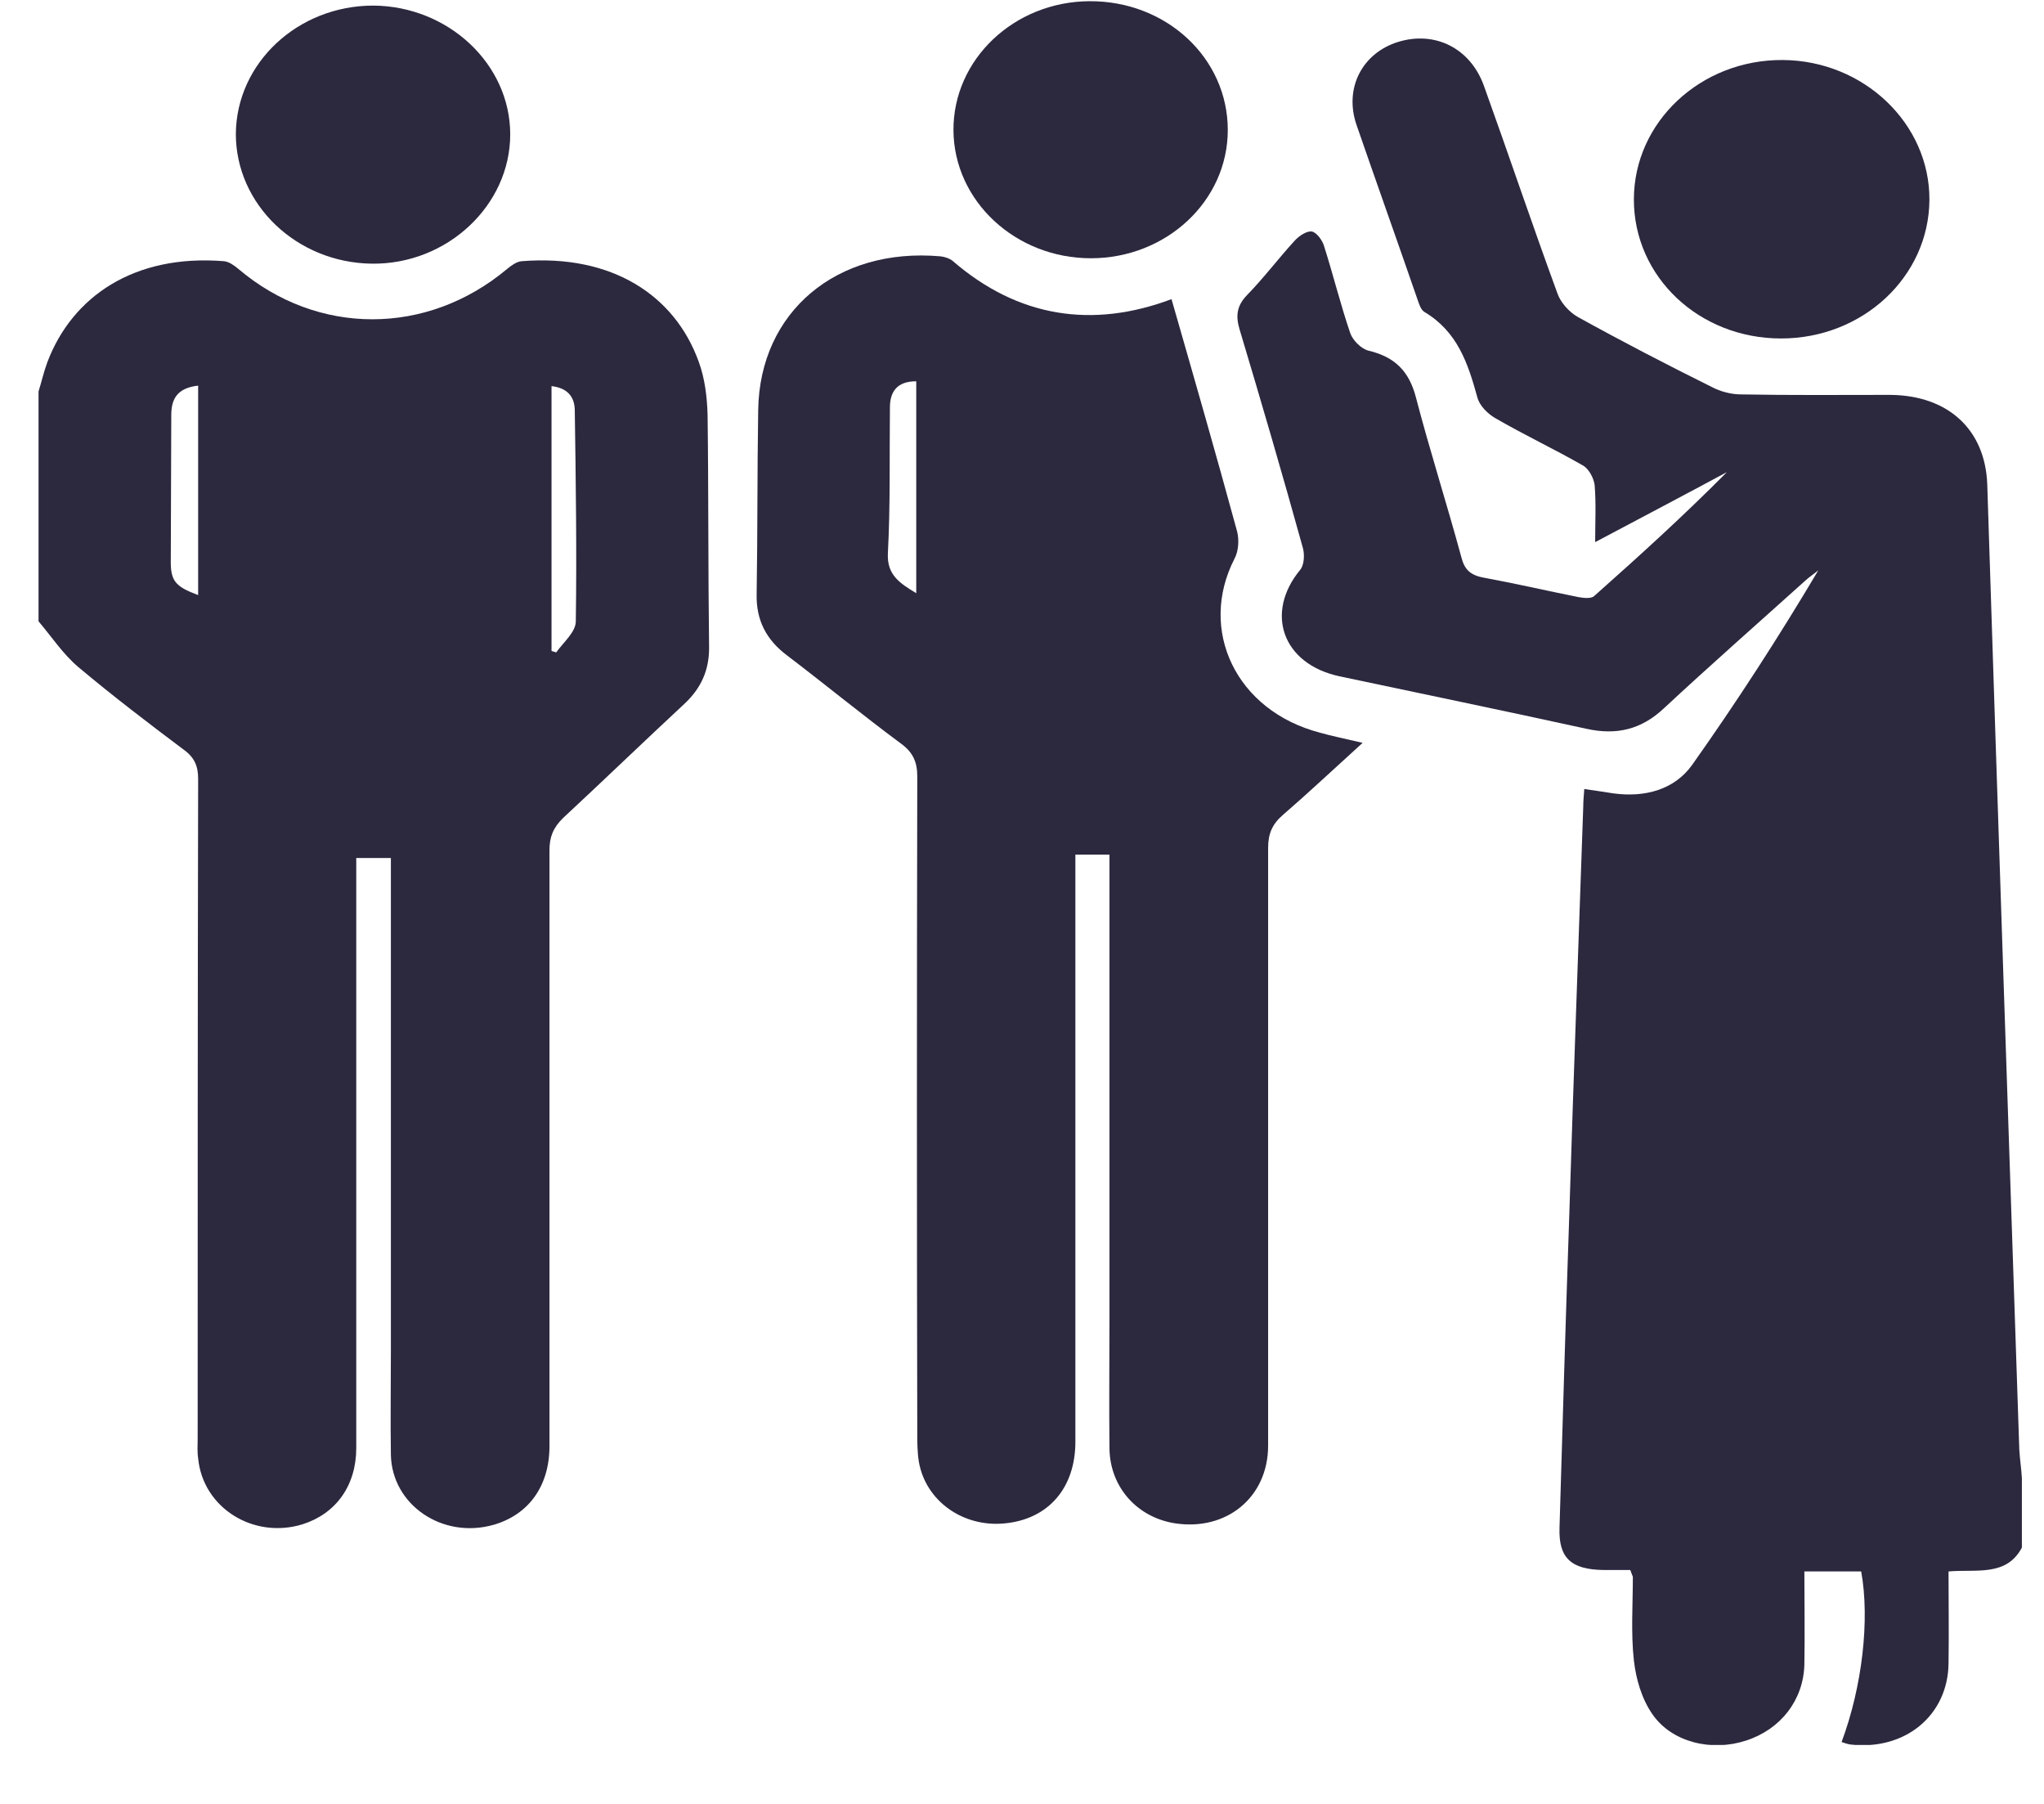
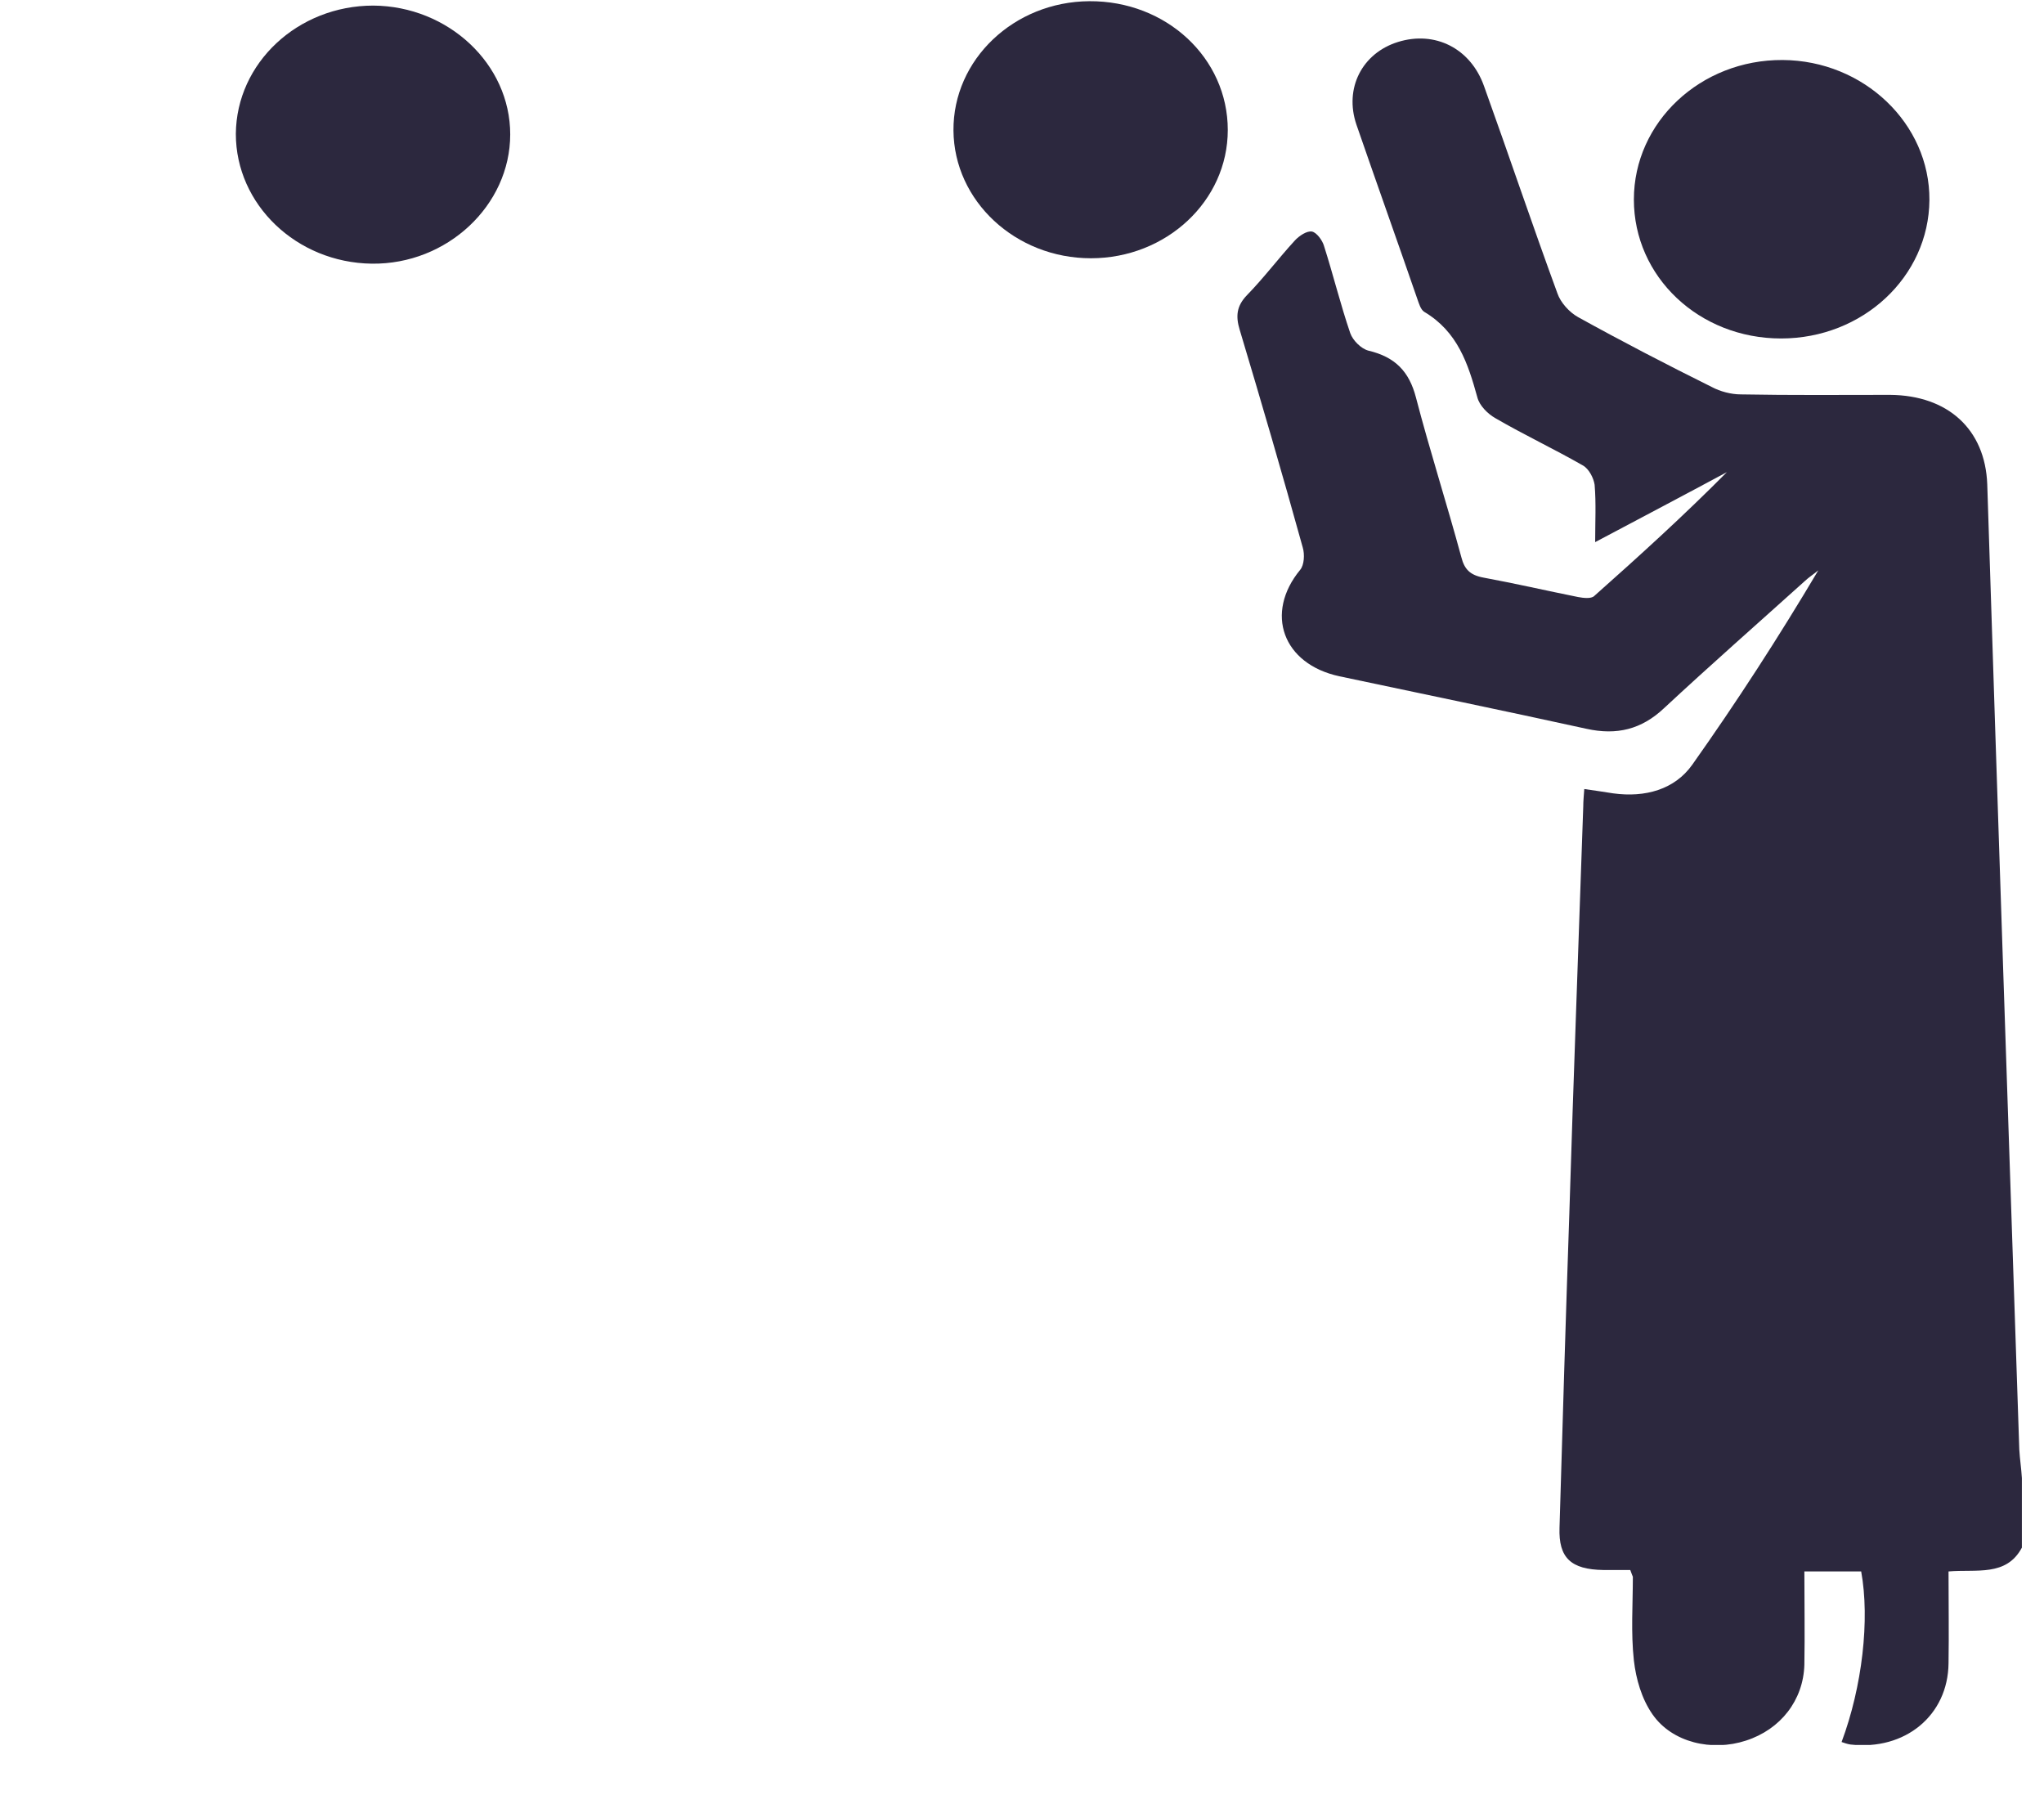
<svg xmlns="http://www.w3.org/2000/svg" width="34" height="30" viewBox="0 0 34 30" fill="none">
  <g clip-path="url(#clip0_351_2589)">
    <path d="M33.589 24.106C33.409 18.755 33.228 13.405 33.056 8.054C33.022 7.141 32.403 6.575 31.441 6.567C30.616 6.567 29.791 6.575 28.957 6.559C28.794 6.559 28.613 6.51 28.476 6.437C27.728 6.066 26.98 5.678 26.25 5.274C26.104 5.193 25.958 5.031 25.906 4.878C25.485 3.73 25.099 2.582 24.686 1.434C24.463 0.804 23.87 0.505 23.251 0.699C22.658 0.885 22.357 1.467 22.563 2.073C22.898 3.043 23.242 4.005 23.577 4.975C23.603 5.047 23.629 5.144 23.689 5.185C24.248 5.516 24.42 6.05 24.574 6.607C24.609 6.745 24.746 6.882 24.875 6.955C25.348 7.23 25.846 7.464 26.327 7.739C26.43 7.795 26.508 7.949 26.525 8.062C26.551 8.369 26.534 8.676 26.534 9.016C27.281 8.62 28.003 8.24 28.725 7.852C28.012 8.571 27.273 9.242 26.517 9.913C26.465 9.961 26.336 9.945 26.25 9.929C25.726 9.824 25.202 9.703 24.677 9.606C24.454 9.565 24.359 9.468 24.308 9.266C24.067 8.377 23.784 7.496 23.552 6.607C23.44 6.179 23.208 5.936 22.761 5.831C22.641 5.799 22.503 5.662 22.46 5.54C22.297 5.063 22.177 4.57 22.022 4.085C21.996 3.997 21.902 3.867 21.824 3.851C21.738 3.835 21.609 3.924 21.541 3.997C21.266 4.296 21.025 4.619 20.741 4.91C20.57 5.088 20.552 5.257 20.621 5.484C20.982 6.688 21.334 7.892 21.67 9.105C21.704 9.218 21.695 9.396 21.627 9.477C21.034 10.196 21.334 11.044 22.28 11.247C23.646 11.537 25.021 11.82 26.388 12.12C26.895 12.233 27.307 12.128 27.677 11.78C28.45 11.061 29.241 10.366 30.023 9.662C30.091 9.598 30.169 9.549 30.246 9.485C29.584 10.6 28.888 11.675 28.149 12.718C27.857 13.13 27.367 13.267 26.834 13.194C26.68 13.17 26.525 13.146 26.353 13.122C26.345 13.235 26.336 13.324 26.336 13.413C26.259 15.676 26.173 17.939 26.104 20.194C26.044 21.932 25.992 23.669 25.941 25.407C25.924 25.908 26.13 26.102 26.671 26.11C26.826 26.11 26.98 26.11 27.118 26.11C27.144 26.183 27.152 26.199 27.161 26.223C27.161 26.684 27.127 27.153 27.178 27.614C27.213 27.921 27.307 28.252 27.488 28.511C27.814 28.98 28.476 29.133 29.043 28.947C29.619 28.761 29.997 28.276 30.014 27.686C30.023 27.177 30.014 26.66 30.014 26.134C30.349 26.134 30.659 26.134 30.959 26.134C31.105 26.935 30.977 28.05 30.633 28.971C30.684 28.988 30.727 29.004 30.779 29.012C31.69 29.117 32.403 28.527 32.412 27.662C32.42 27.161 32.412 26.66 32.412 26.134C32.876 26.094 33.374 26.223 33.632 25.738C33.632 25.351 33.632 24.971 33.632 24.583C33.623 24.421 33.598 24.267 33.589 24.106Z" fill="#2C283E" />
-     <path d="M11.623 6.017C11.228 4.918 10.188 4.223 8.676 4.344C8.59 4.352 8.504 4.417 8.435 4.473C7.103 5.589 5.281 5.589 3.966 4.473C3.898 4.417 3.812 4.352 3.726 4.344C2.23 4.223 1.199 4.934 0.787 6.025C0.727 6.187 0.692 6.348 0.641 6.51C0.641 7.787 0.641 9.056 0.641 10.333C0.855 10.584 1.045 10.875 1.302 11.093C1.87 11.57 2.462 12.022 3.055 12.467C3.236 12.596 3.296 12.742 3.296 12.952C3.288 16.605 3.288 20.267 3.288 23.92C3.288 24.033 3.279 24.146 3.296 24.251C3.373 25.076 4.216 25.601 5.032 25.35C5.591 25.173 5.926 24.704 5.926 24.081C5.926 20.929 5.926 17.777 5.926 14.625C5.926 14.504 5.926 14.39 5.926 14.269C6.141 14.269 6.304 14.269 6.502 14.269C6.502 14.383 6.502 14.488 6.502 14.585C6.502 17.211 6.502 19.838 6.502 22.465C6.502 23.039 6.493 23.613 6.502 24.195C6.519 25.027 7.361 25.601 8.212 25.358C8.796 25.189 9.14 24.712 9.14 24.049C9.14 20.743 9.14 17.446 9.14 14.14C9.14 13.922 9.2 13.768 9.363 13.607C10.042 12.976 10.713 12.329 11.391 11.699C11.666 11.44 11.795 11.141 11.795 10.778C11.778 9.484 11.787 8.191 11.77 6.898C11.761 6.607 11.727 6.3 11.623 6.017ZM3.296 9.897C2.909 9.751 2.832 9.662 2.841 9.29C2.841 8.498 2.849 7.698 2.849 6.906C2.849 6.648 2.935 6.454 3.296 6.413C3.296 7.585 3.296 8.741 3.296 9.897ZM9.578 10.333C9.578 10.511 9.372 10.681 9.252 10.85C9.226 10.842 9.2 10.834 9.174 10.826C9.174 9.363 9.174 7.908 9.174 6.421C9.449 6.454 9.561 6.607 9.561 6.833C9.578 7.997 9.595 9.169 9.578 10.333Z" fill="#2C283E" />
-     <path d="M20.535 9.291C20.604 9.161 20.613 8.975 20.578 8.838C20.226 7.545 19.856 6.26 19.487 4.975C18.172 5.468 16.934 5.282 15.843 4.336C15.791 4.296 15.714 4.271 15.645 4.263C13.918 4.11 12.637 5.185 12.612 6.817C12.595 7.836 12.603 8.854 12.586 9.881C12.577 10.309 12.741 10.64 13.101 10.907C13.738 11.392 14.348 11.893 14.992 12.37C15.19 12.516 15.258 12.677 15.258 12.912C15.25 16.549 15.25 20.186 15.258 23.823C15.258 23.985 15.258 24.146 15.284 24.308C15.396 24.963 16.023 25.407 16.72 25.334C17.441 25.262 17.888 24.744 17.888 23.977C17.888 20.849 17.888 17.713 17.888 14.585C17.888 14.455 17.888 14.334 17.888 14.213C18.112 14.213 18.275 14.213 18.455 14.213C18.455 14.358 18.455 14.48 18.455 14.601C18.455 17.034 18.455 19.466 18.455 21.907C18.455 22.635 18.447 23.362 18.455 24.09C18.464 24.736 18.919 25.237 19.547 25.334C20.406 25.464 21.094 24.898 21.094 24.041C21.094 20.727 21.094 17.414 21.094 14.1C21.094 13.865 21.163 13.704 21.343 13.55C21.773 13.178 22.185 12.79 22.666 12.354C22.357 12.281 22.151 12.241 21.953 12.184C20.561 11.82 19.925 10.479 20.535 9.291ZM15.241 9.865C14.958 9.695 14.752 9.557 14.769 9.202C14.812 8.393 14.794 7.585 14.803 6.777C14.803 6.502 14.932 6.341 15.241 6.341C15.241 7.513 15.241 8.668 15.241 9.865Z" fill="#2C283E" />
    <path d="M29.627 5.629C30.985 5.629 32.085 4.603 32.094 3.326C32.102 2.057 31.002 1.006 29.653 0.998C28.287 0.99 27.178 2.032 27.178 3.318C27.178 4.603 28.261 5.629 29.627 5.629Z" fill="#2C283E" />
    <path d="M18.146 4.295C19.401 4.295 20.423 3.342 20.423 2.162C20.423 0.965 19.401 0.012 18.12 0.02C16.866 0.028 15.852 0.99 15.86 2.17C15.869 3.342 16.891 4.295 18.146 4.295Z" fill="#2C283E" />
    <path d="M6.184 4.385C7.438 4.401 8.487 3.415 8.487 2.235C8.487 1.063 7.455 0.101 6.209 0.093C4.955 0.093 3.932 1.047 3.923 2.227C3.923 3.399 4.929 4.368 6.184 4.385Z" fill="#2C283E" />
  </g>
  <defs>
    <clipPath id="clip0_351_2589">
      <rect width="33" height="29" fill="white" transform="translate(0.641 0.02)" />
    </clipPath>
  </defs>
</svg>